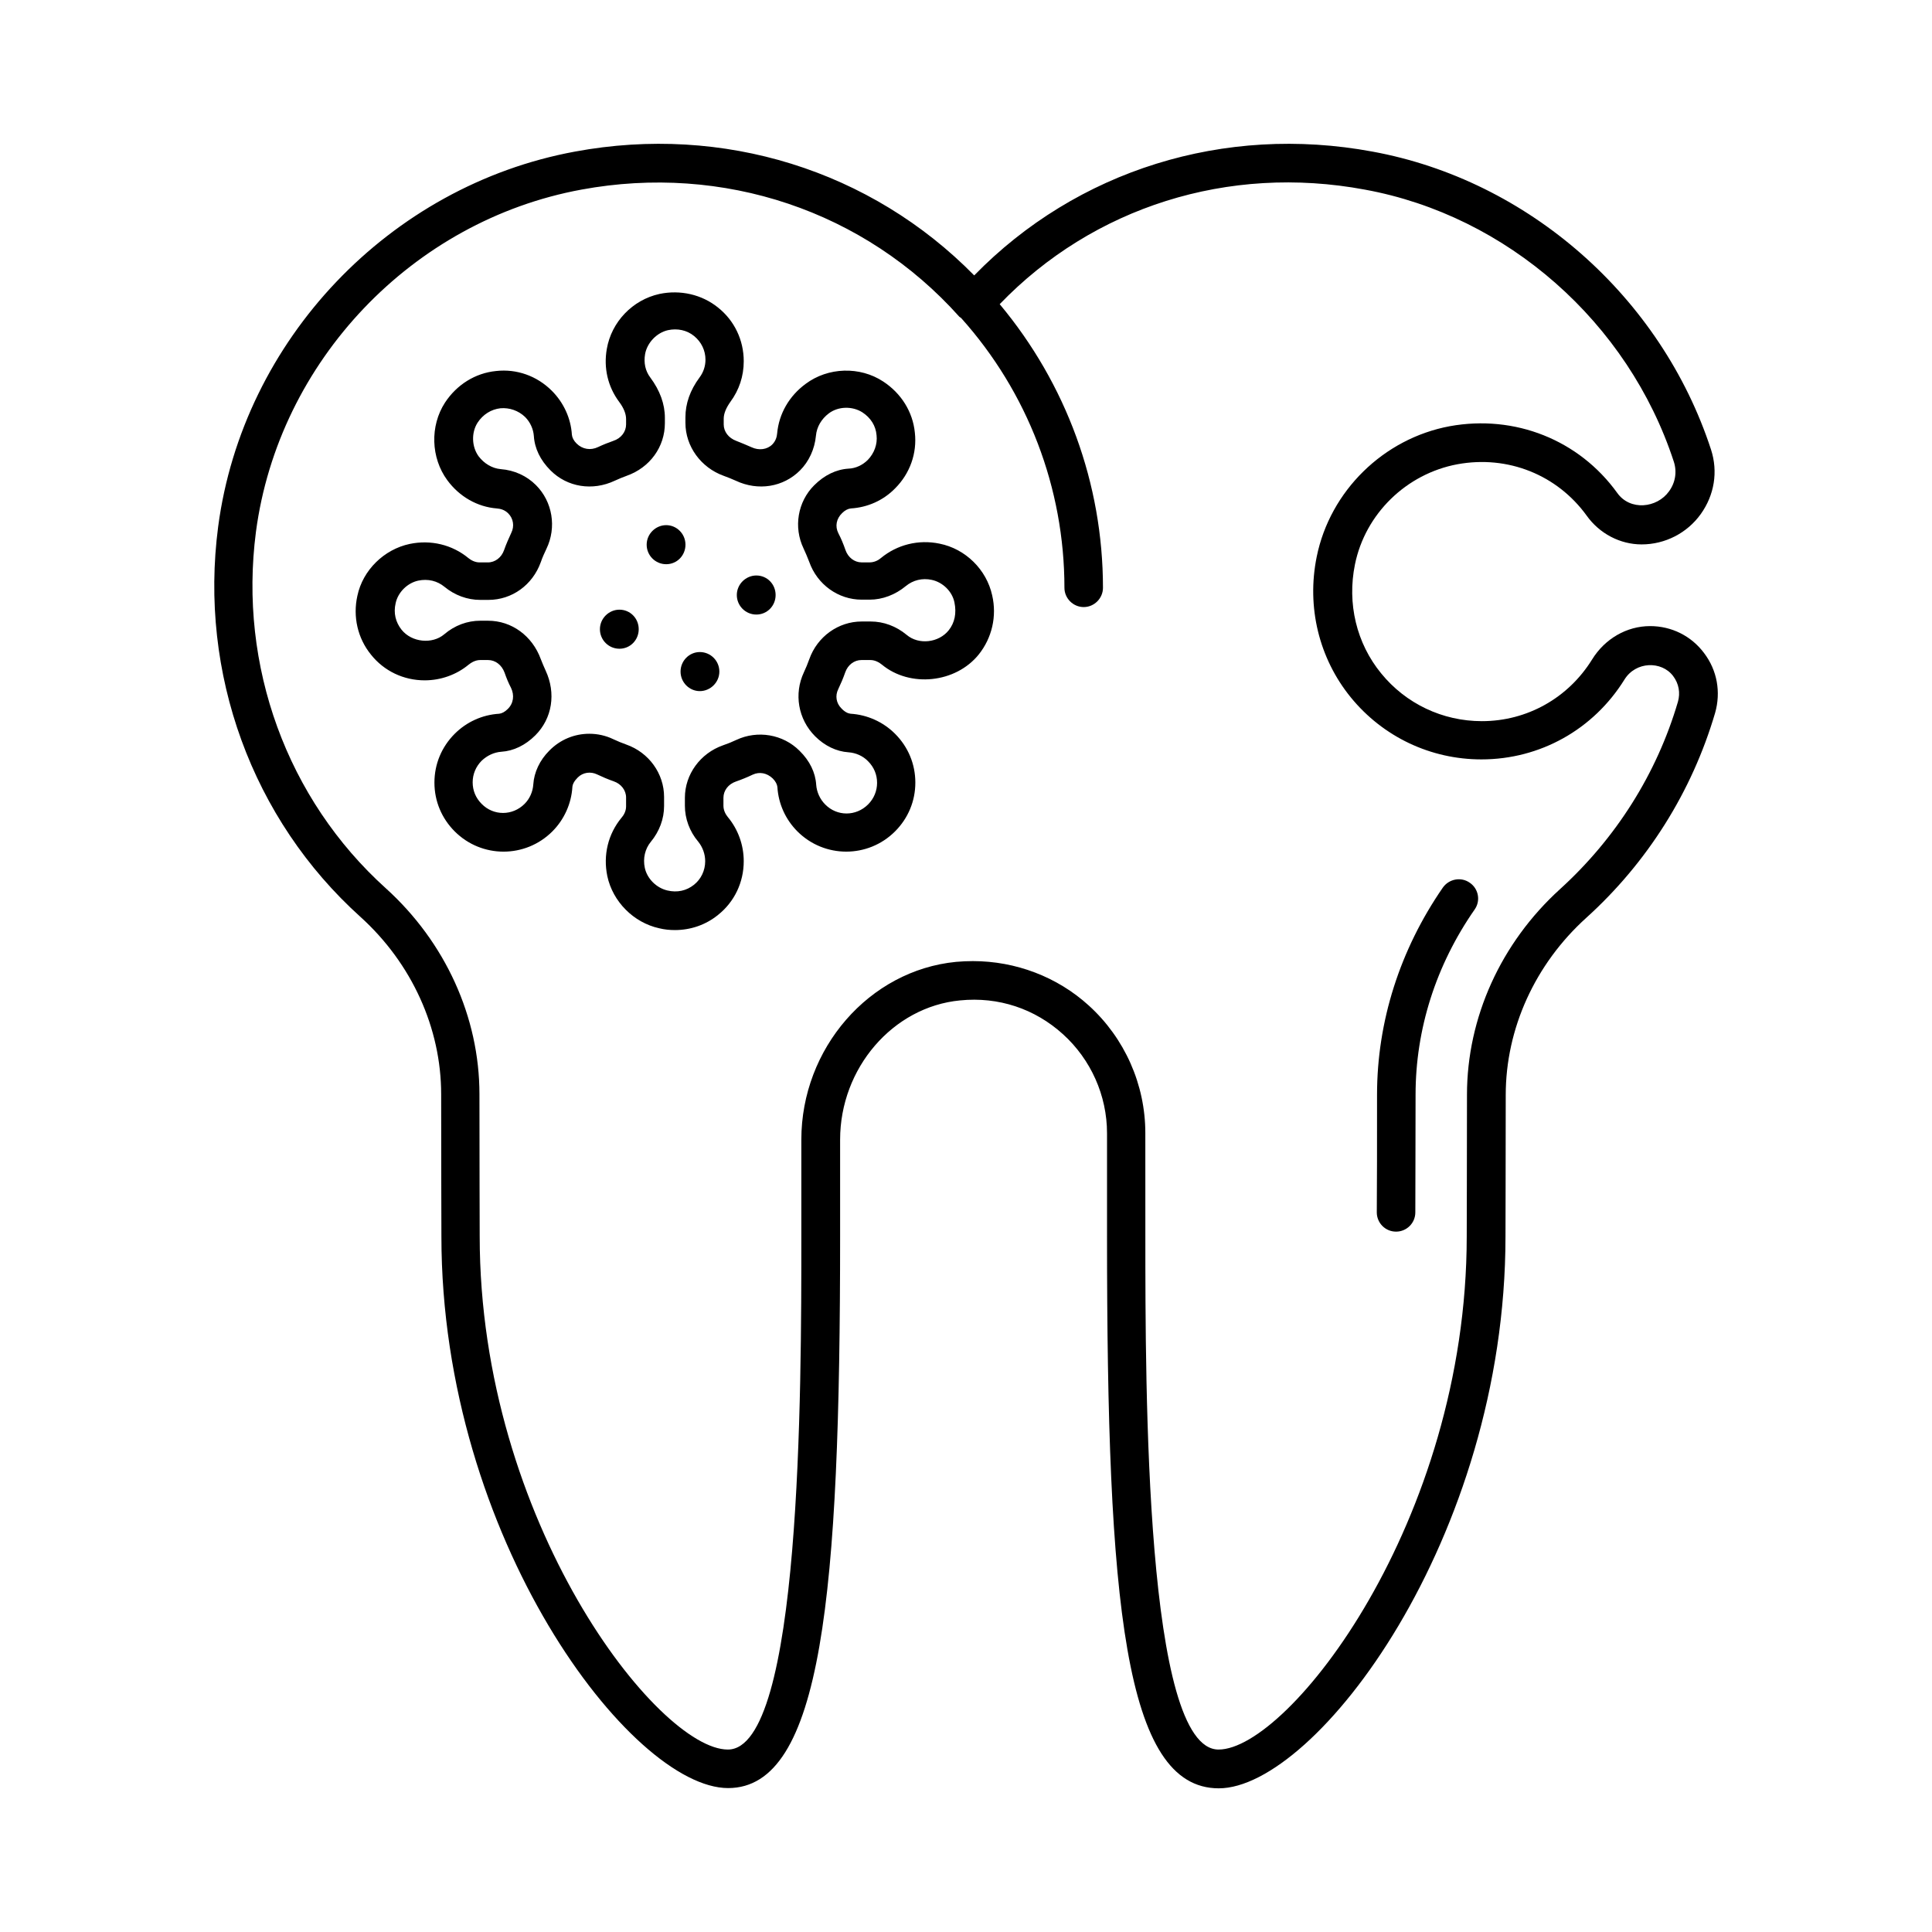
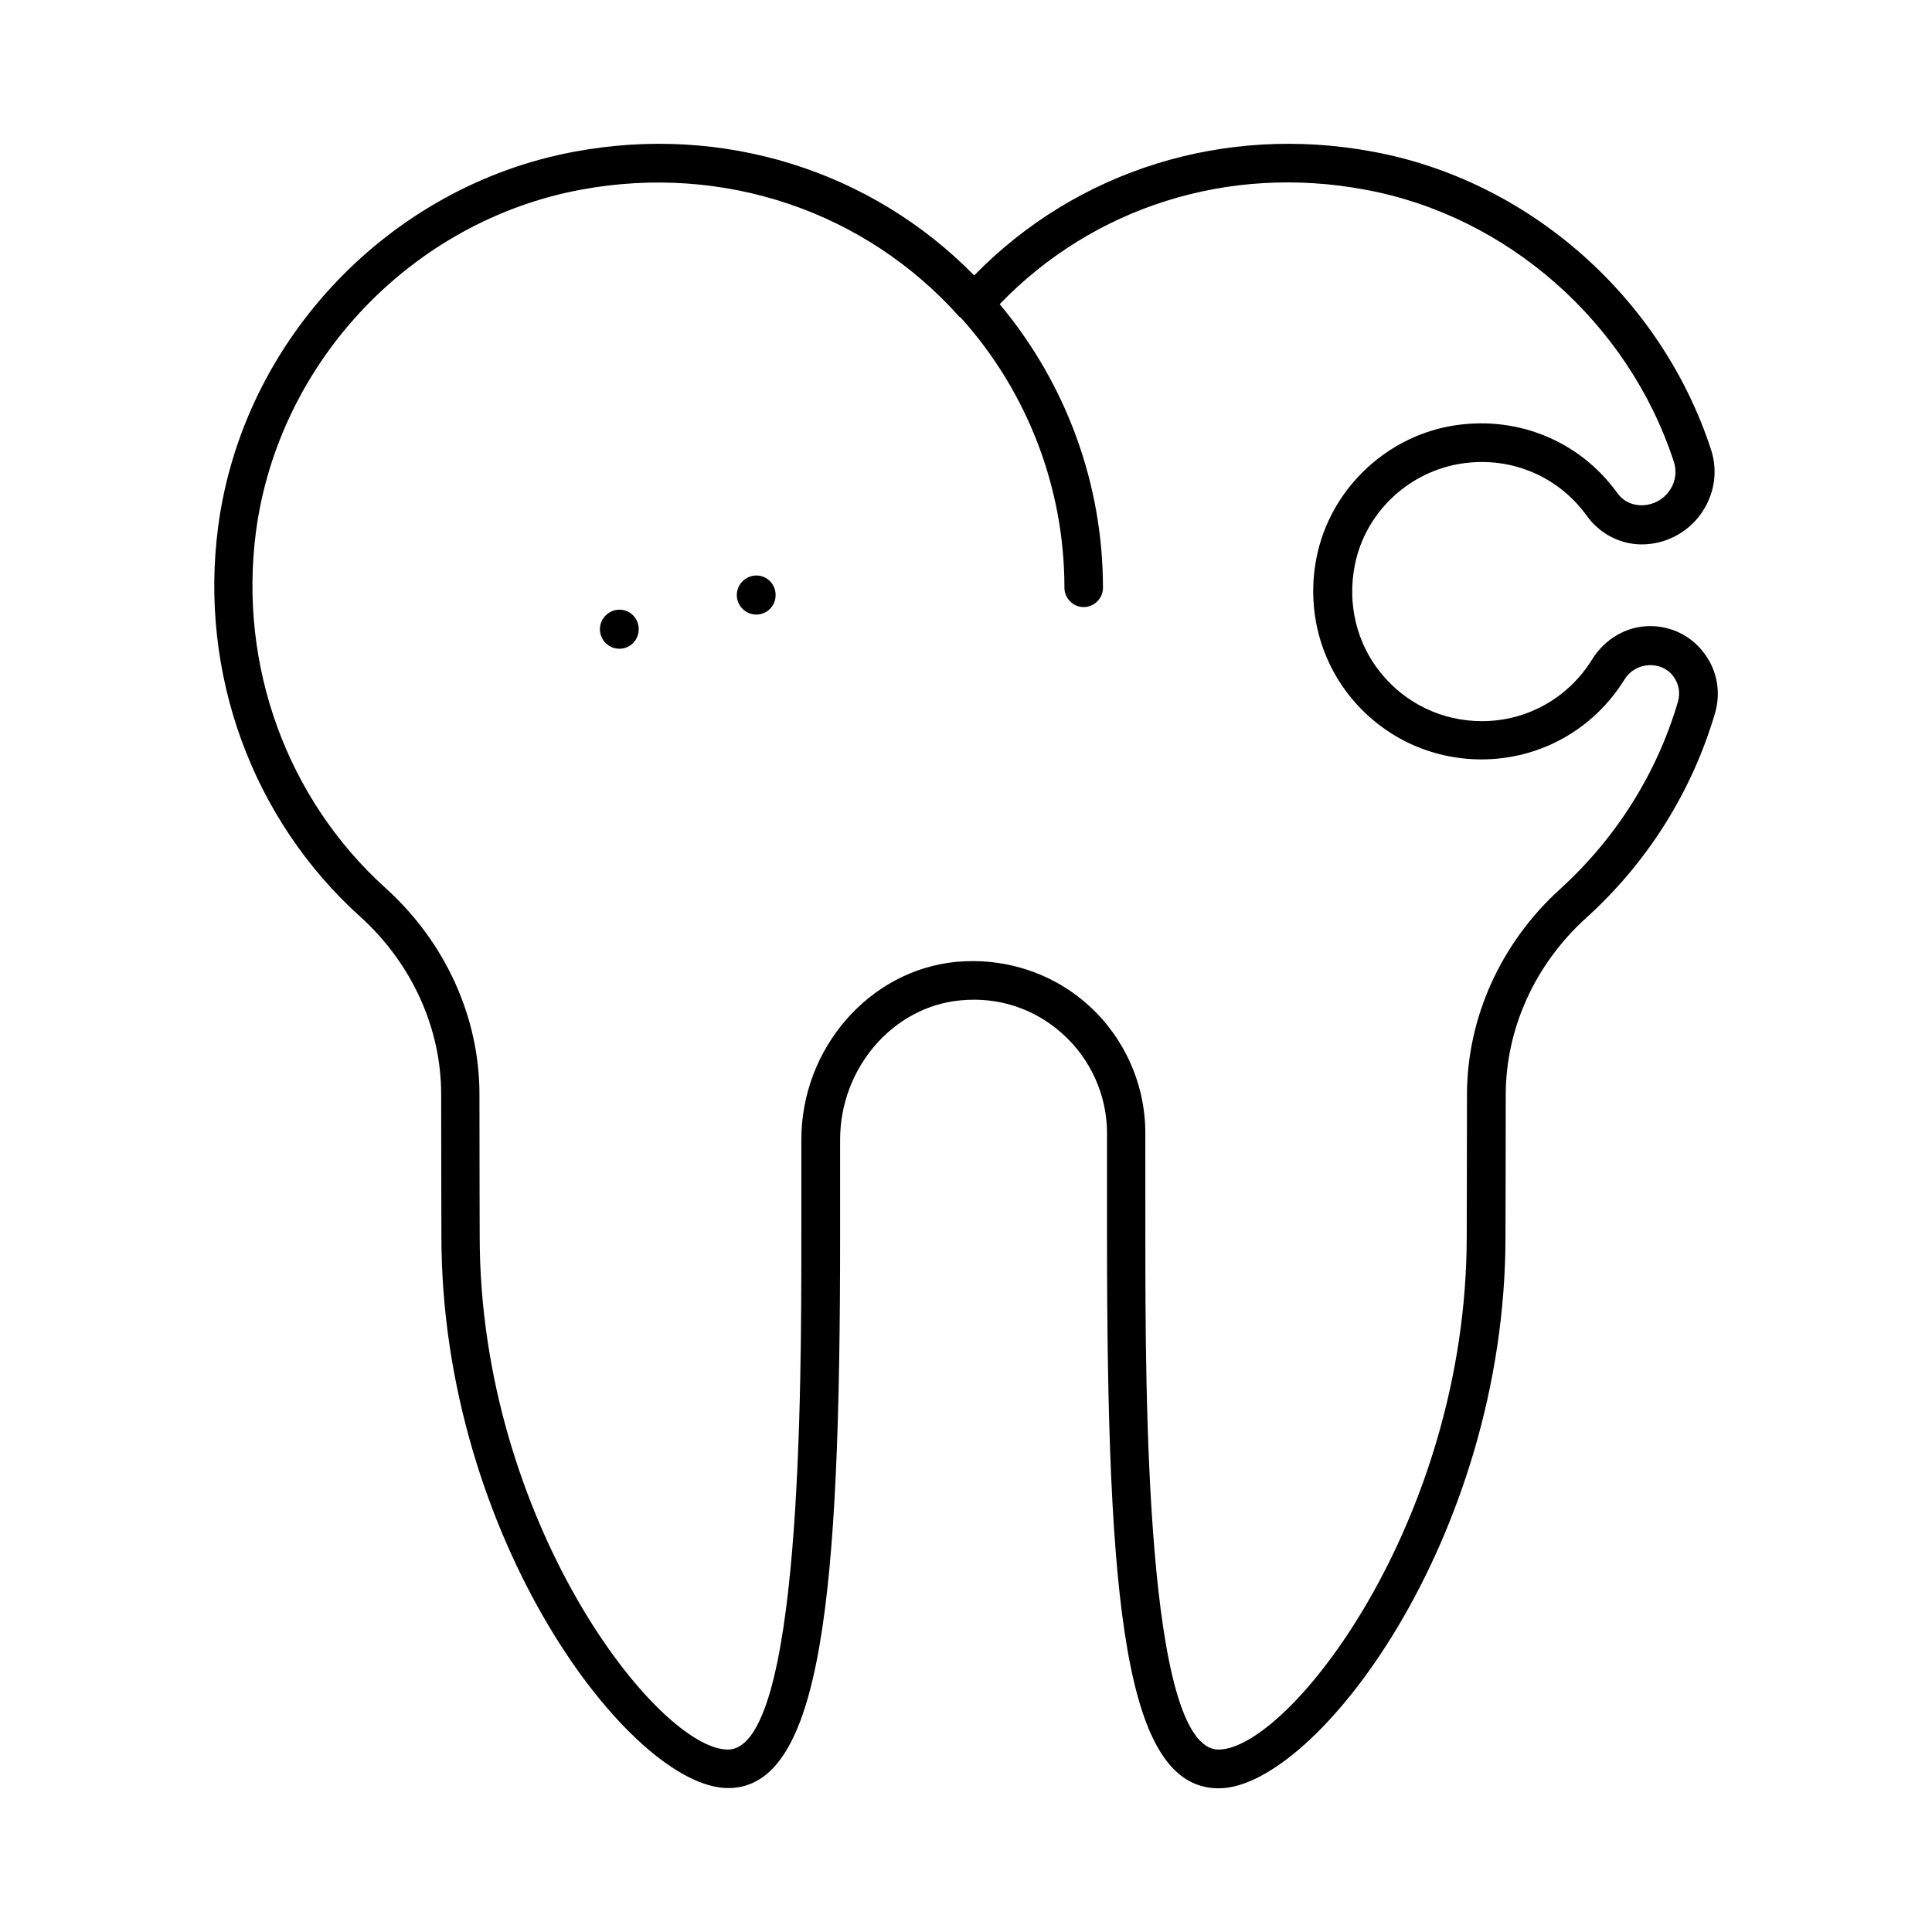
<svg xmlns="http://www.w3.org/2000/svg" fill="#000000" width="800px" height="800px" version="1.1" viewBox="144 144 512 512">
  <g>
    <path d="m595.6 317.07c-3.402-4.562-8.645-7.148-14.297-7.148-6.195 0-11.984 3.336-15.387 8.852-6.332 10.211-17.227 16.34-29.207 16.34-10.418 0-20.152-4.629-26.688-12.664-6.535-7.965-9.055-18.52-6.945-28.867 2.723-13.414 13.617-24.031 27.164-26.551 13.344-2.449 26.414 2.793 34.246 13.617 3.402 4.766 8.852 7.625 14.57 7.625 6.195 0 12.051-2.996 15.66-8.035 3.609-5.039 4.629-11.234 2.723-17.09-13.207-40.441-48.406-71.418-89.734-78.977-39.285-7.285-78.363 4.969-105.53 32.816-27.367-27.844-66.516-40.102-105.8-32.816-49.152 9.055-88.027 49.906-94.562 99.402-5.106 38.875 8.988 77.547 37.719 103.42 13.617 12.324 21.379 29.48 21.379 46.977 0 14.094 0.066 37.648 0.066 37.648-0.004 80.066 50.312 146.24 75.977 146.24 24.918 0 29.684-51.402 29.684-146.24v-25.598c0-18.926 13.957-35.199 31.793-36.902 10.145-1.02 19.812 2.18 27.301 8.988 7.352 6.672 11.641 16.203 11.641 26.211v27.367c0 97.016 4.562 146.24 29.617 146.24 25.668 0 75.98-66.176 75.98-146.24 0 0 0.066-23.488 0.066-37.512 0-17.566 7.762-34.652 21.309-46.91 16.273-14.707 28.051-33.496 34.176-54.328 1.574-5.516 0.551-11.301-2.922-15.863zm-6.941 12.938c-5.582 18.996-16.406 36.152-31.25 49.633-15.66 14.23-24.645 34.043-24.645 54.465 0 14.023-0.066 37.512-0.066 37.512 0 75.707-47.25 136.03-65.766 136.03-19.402 0-19.402-95.316-19.402-136.03l-0.008-27.367c0-12.801-5.445-25.121-14.977-33.77-8.375-7.625-19.402-11.777-30.707-11.777-1.496 0-2.996 0.066-4.492 0.203-23.012 2.246-40.984 22.945-40.984 47.113v25.598c0 40.715 0 136.03-19.473 136.03-18.52 0-65.766-60.32-65.766-136.03 0 0-0.066-23.555-0.066-37.648 0-20.426-9.055-40.305-24.781-54.535-26.211-23.625-39.078-58.961-34.449-94.5 5.992-45.207 41.461-82.449 86.262-90.688 37.582-6.945 75.094 5.652 100.15 33.699 0.137 0.137 0.34 0.203 0.477 0.34 17.633 19.676 27.367 45.07 27.367 71.488 0 2.793 2.316 5.106 5.106 5.106 2.793 0 5.106-2.316 5.106-5.106 0-27.574-9.734-54.059-27.367-75.164 24.781-25.734 60.594-37.105 96.746-30.363 37.719 6.875 69.852 35.199 81.902 72.098 0.887 2.723 0.41 5.582-1.293 7.898-3.199 4.426-10.281 5.176-13.684 0.41-10.145-14.094-27.164-20.832-44.391-17.703-17.566 3.269-31.727 17.156-35.266 34.586-2.723 13.344 0.613 26.961 9.055 37.309 8.512 10.418 21.105 16.406 34.586 16.406 15.523 0 29.684-7.898 37.922-21.172 2.996-4.832 9.805-4.969 12.867-0.953 1.559 2.047 1.969 4.5 1.289 6.883z" />
-     <path d="m526.36 379.23c-11.371 16.477-17.43 35.469-17.43 54.875 0 12.461 0 24.238-0.066 31.184 0 2.793 2.246 5.106 5.106 5.106 2.793 0 5.106-2.246 5.106-5.106 0-6.945 0.066-18.723 0.066-31.184 0-17.359 5.379-34.312 15.66-49.086 1.633-2.316 1.02-5.516-1.293-7.082-2.316-1.637-5.516-1.023-7.148 1.293z" />
    <path d="m344.44 296.51c-2.793 0-5.176 2.316-5.176 5.176s2.316 5.176 5.176 5.176 5.106-2.316 5.106-5.176c0.004-2.859-2.242-5.176-5.106-5.176z" />
    <path d="m308.16 305.57c-2.793 0-5.176 2.316-5.176 5.176 0 2.859 2.316 5.176 5.176 5.176s5.106-2.316 5.106-5.176c0-2.859-2.246-5.176-5.106-5.176z" />
-     <path d="m329.46 316.8c-2.793 0-5.106 2.316-5.106 5.176 0 2.859 2.316 5.176 5.106 5.176 2.793 0 5.176-2.316 5.176-5.176 0-2.859-2.316-5.176-5.176-5.176z" />
-     <path d="m320.55 283.17c-2.793 0-5.176 2.316-5.176 5.176s2.316 5.176 5.176 5.176 5.106-2.316 5.106-5.176-2.316-5.176-5.106-5.176z" />
-     <path d="m392.98 288.07c-5.582-1.156-11.234 0.273-15.523 3.812-0.613 0.543-1.703 1.156-2.996 1.156h-2.109c-1.906 0-3.609-1.293-4.289-3.269-0.543-1.566-1.156-3.062-1.906-4.492-0.887-1.77-0.543-3.812 1.02-5.309 0.75-0.75 1.566-1.156 2.316-1.227 4.426-0.273 8.578-2.109 11.711-5.309 3.949-3.949 5.856-9.328 5.242-14.773-0.543-5.516-3.609-10.418-8.375-13.547-6.195-4.086-14.637-3.812-20.562 0.613-4.356 3.199-7.082 7.898-7.559 13.141-0.066 0.816-0.34 1.973-1.293 2.926-1.363 1.363-3.539 1.633-5.445 0.75-1.363-0.613-2.723-1.156-4.086-1.703-2.043-0.75-3.336-2.449-3.336-4.356v-1.496c0-1.363 0.613-2.859 1.77-4.492 2.316-3.133 3.539-6.809 3.539-10.758 0-5.582-2.449-10.758-6.809-14.23-4.289-3.473-10.008-4.766-15.523-3.609-7.148 1.566-12.73 7.422-13.957 14.57-0.887 5.039 0.273 10.008 3.269 14.023 1.227 1.633 1.84 3.199 1.84 4.562v1.43c0 1.906-1.293 3.676-3.402 4.356-1.363 0.477-2.723 1.02-4.016 1.633-1.973 0.953-4.152 0.613-5.719-0.953-0.75-0.75-1.156-1.566-1.227-2.316-0.273-4.356-2.18-8.512-5.309-11.641-3.949-3.949-9.328-5.856-14.773-5.242-5.516 0.543-10.418 3.609-13.547 8.375-4.016 6.195-3.746 14.637 0.613 20.562 3.199 4.356 7.965 7.082 13.141 7.488 0.887 0.066 2.043 0.34 2.996 1.293 1.363 1.363 1.703 3.402 0.816 5.176-0.68 1.496-1.363 2.996-1.906 4.562-0.68 1.973-2.383 3.269-4.289 3.269h-2.18c-1.293 0-2.316-0.613-2.996-1.156-4.289-3.539-9.941-4.902-15.523-3.746-6.809 1.43-12.461 6.945-13.891 13.754-1.227 5.516 0.066 11.234 3.609 15.59 3.473 4.356 8.645 6.809 14.23 6.809 4.289 0 8.441-1.496 11.641-4.152 0.68-0.543 1.77-1.227 3.062-1.227h2.109c1.906 0 3.609 1.293 4.356 3.336 0.477 1.363 1.02 2.723 1.703 4.016 0.953 1.973 0.68 4.152-0.887 5.652-0.75 0.75-1.566 1.156-2.246 1.227-4.492 0.273-8.645 2.18-11.777 5.309-3.473 3.473-5.379 8.035-5.379 12.938 0 4.902 1.906 9.465 5.379 12.938 7.148 7.148 18.723 7.148 25.871 0 3.133-3.133 5.039-7.352 5.309-11.777 0.066-0.75 0.477-1.566 1.43-2.519 1.363-1.363 3.402-1.633 5.106-0.816 1.43 0.68 2.859 1.293 4.426 1.84 1.973 0.68 3.269 2.383 3.269 4.289v2.383c0 1.293-0.68 2.383-1.227 2.996-3.539 4.289-4.902 9.871-3.746 15.453 1.43 6.738 6.945 12.324 13.754 13.82 1.363 0.34 2.793 0.477 4.152 0.477 4.152 0 8.168-1.363 11.438-4.016 4.356-3.473 6.809-8.645 6.809-14.23 0-4.289-1.496-8.441-4.223-11.711-0.543-0.68-1.156-1.703-1.156-2.996v-2.109c0-1.906 1.293-3.609 3.269-4.289 1.566-0.543 3.062-1.156 4.492-1.84 1.77-0.816 3.746-0.477 5.309 1.02 0.75 0.75 1.156 1.566 1.227 2.246 0.273 4.492 2.18 8.645 5.309 11.777 7.148 7.148 18.723 7.148 25.871 0 3.473-3.473 5.379-8.035 5.379-12.938s-1.906-9.465-5.379-12.938c-3.133-3.133-7.352-5.039-11.777-5.309-0.68-0.066-1.566-0.477-2.449-1.43-1.363-1.363-1.703-3.336-0.816-5.106 0.68-1.43 1.293-2.859 1.84-4.426 0.68-1.973 2.383-3.269 4.289-3.269h2.383c1.293 0 2.383 0.68 3.062 1.227 7.422 6.129 19.539 4.902 25.668-2.723 3.473-4.356 4.832-10.078 3.539-15.66-1.492-6.809-7.074-12.324-13.953-13.688zm2.453 22.945c-2.656 3.336-7.965 3.949-11.164 1.227-2.793-2.316-6.129-3.539-9.531-3.539h-2.383c-6.195 0-11.777 4.016-13.891 10.008-0.41 1.156-0.887 2.316-1.43 3.473-2.656 5.652-1.566 12.391 2.996 16.953 2.519 2.519 5.652 4.016 8.781 4.223 1.973 0.137 3.879 0.953 5.242 2.383 1.566 1.566 2.383 3.539 2.383 5.719 0 2.109-0.816 4.152-2.383 5.719-3.199 3.199-8.238 3.199-11.371 0-1.363-1.363-2.246-3.269-2.383-5.242-0.203-3.199-1.703-6.332-4.426-8.988-4.356-4.356-11.098-5.516-16.75-2.859-1.156 0.543-2.316 1.02-3.539 1.43-5.992 2.109-10.078 7.691-10.078 13.891v2.109c0 3.402 1.227 6.809 3.539 9.531 1.156 1.43 1.84 3.269 1.84 5.176 0 2.449-1.09 4.766-2.996 6.262-1.973 1.566-4.426 2.109-7.012 1.496-2.926-0.68-5.379-3.133-5.992-5.992-0.543-2.519 0.066-5.039 1.566-6.875 2.316-2.793 3.539-6.129 3.539-9.531v-2.383c0-6.195-4.016-11.777-10.008-13.891-1.156-0.41-2.316-0.887-3.473-1.43-1.973-0.953-4.152-1.43-6.332-1.43-3.879 0-7.691 1.496-10.621 4.492-2.519 2.519-4.016 5.719-4.223 8.918-0.137 1.973-0.953 3.812-2.316 5.176-3.199 3.199-8.238 3.199-11.371 0-1.566-1.566-2.383-3.539-2.383-5.719 0-2.109 0.816-4.152 2.383-5.719 1.43-1.363 3.269-2.246 5.242-2.383 3.199-0.203 6.332-1.703 8.988-4.356 4.492-4.492 5.516-11.164 2.723-17.156-0.477-1.02-0.887-2.043-1.293-3.062-2.246-6.129-7.691-10.145-13.957-10.145l-2.031-0.004c-3.473 0-6.809 1.227-9.602 3.609-3.133 2.656-8.578 2.18-11.301-1.227-1.566-1.973-2.18-4.426-1.566-7.012 0.613-2.926 3.133-5.379 5.992-5.992 2.586-0.543 5.039 0.066 6.945 1.633 2.723 2.246 6.059 3.473 9.465 3.473h2.18c6.262 0 11.711-3.949 13.891-10.008 0.41-1.227 0.953-2.383 1.496-3.539 2.723-5.652 1.633-12.461-2.793-16.883-2.449-2.449-5.719-3.949-9.328-4.223-2.246-0.203-4.356-1.43-5.856-3.402-1.84-2.519-1.973-6.262-0.273-8.918 1.43-2.18 3.609-3.539 6.059-3.812 2.383-0.203 4.766 0.613 6.535 2.316 1.363 1.363 2.18 3.199 2.316 5.039 0.203 3.269 1.703 6.398 4.426 9.121 4.426 4.426 11.098 5.516 17.02 2.723 1.02-0.477 2.043-0.887 3.133-1.293 6.195-2.18 10.145-7.691 10.145-13.957v-1.43c0-3.609-1.293-7.215-3.879-10.688-1.293-1.703-1.77-3.879-1.363-6.195 0.543-2.996 3.062-5.652 6.059-6.332 2.519-0.543 5.039 0 6.945 1.566s2.996 3.812 2.996 6.262c0 1.703-0.543 3.336-1.566 4.699-2.519 3.402-3.746 6.945-3.746 10.555v1.496c0 6.195 4.086 11.848 10.145 14.023 1.09 0.41 2.18 0.816 3.199 1.293 5.922 2.793 12.594 1.703 17.02-2.723 2.383-2.383 3.879-5.652 4.223-9.191 0.203-2.316 1.43-4.426 3.402-5.922 2.519-1.906 6.262-1.973 8.918-0.273 2.18 1.43 3.539 3.539 3.746 6.059 0.273 2.383-0.613 4.766-2.316 6.535-1.363 1.363-3.199 2.246-5.106 2.316-3.269 0.203-6.398 1.703-9.121 4.426-4.356 4.356-5.516 11.098-2.793 16.75 0.543 1.156 1.02 2.316 1.496 3.539 2.109 5.992 7.691 10.008 13.891 10.008h2.109c3.402 0 6.809-1.293 9.602-3.609 1.906-1.566 4.356-2.18 6.875-1.633 2.859 0.613 5.379 2.996 5.992 5.922 0.613 2.922 0.07 5.441-1.496 7.418z" />
  </g>
</svg>